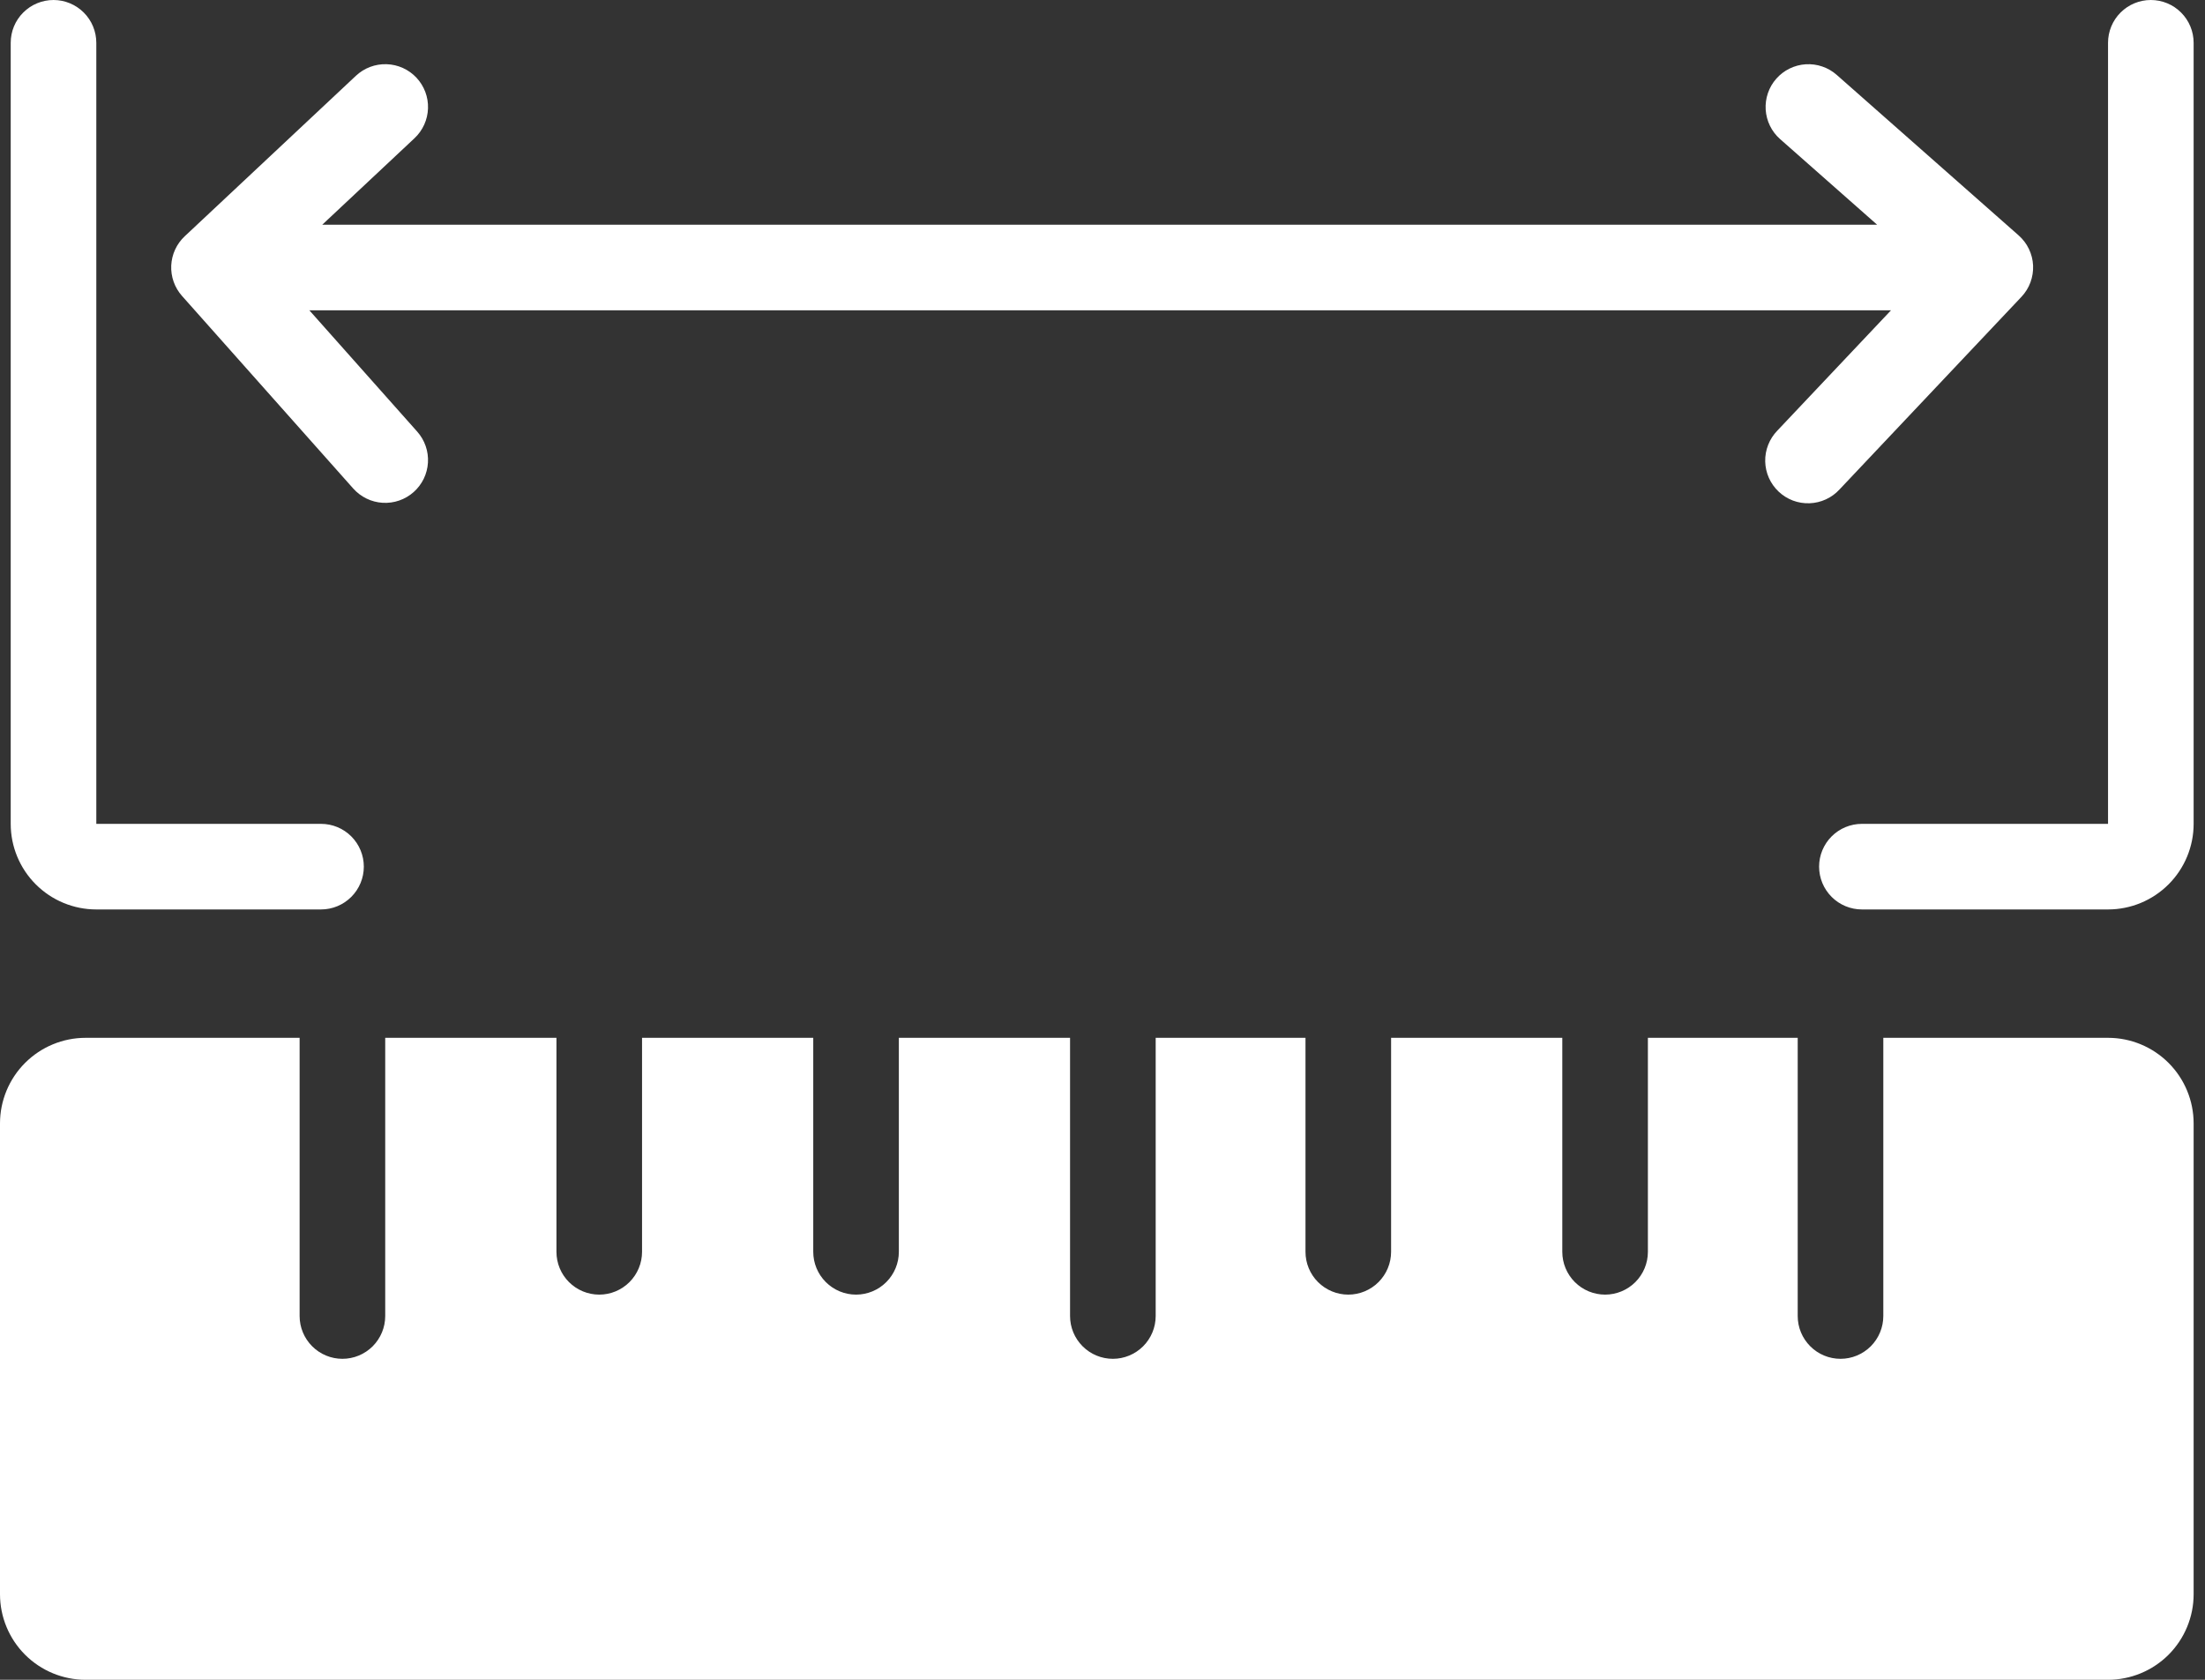
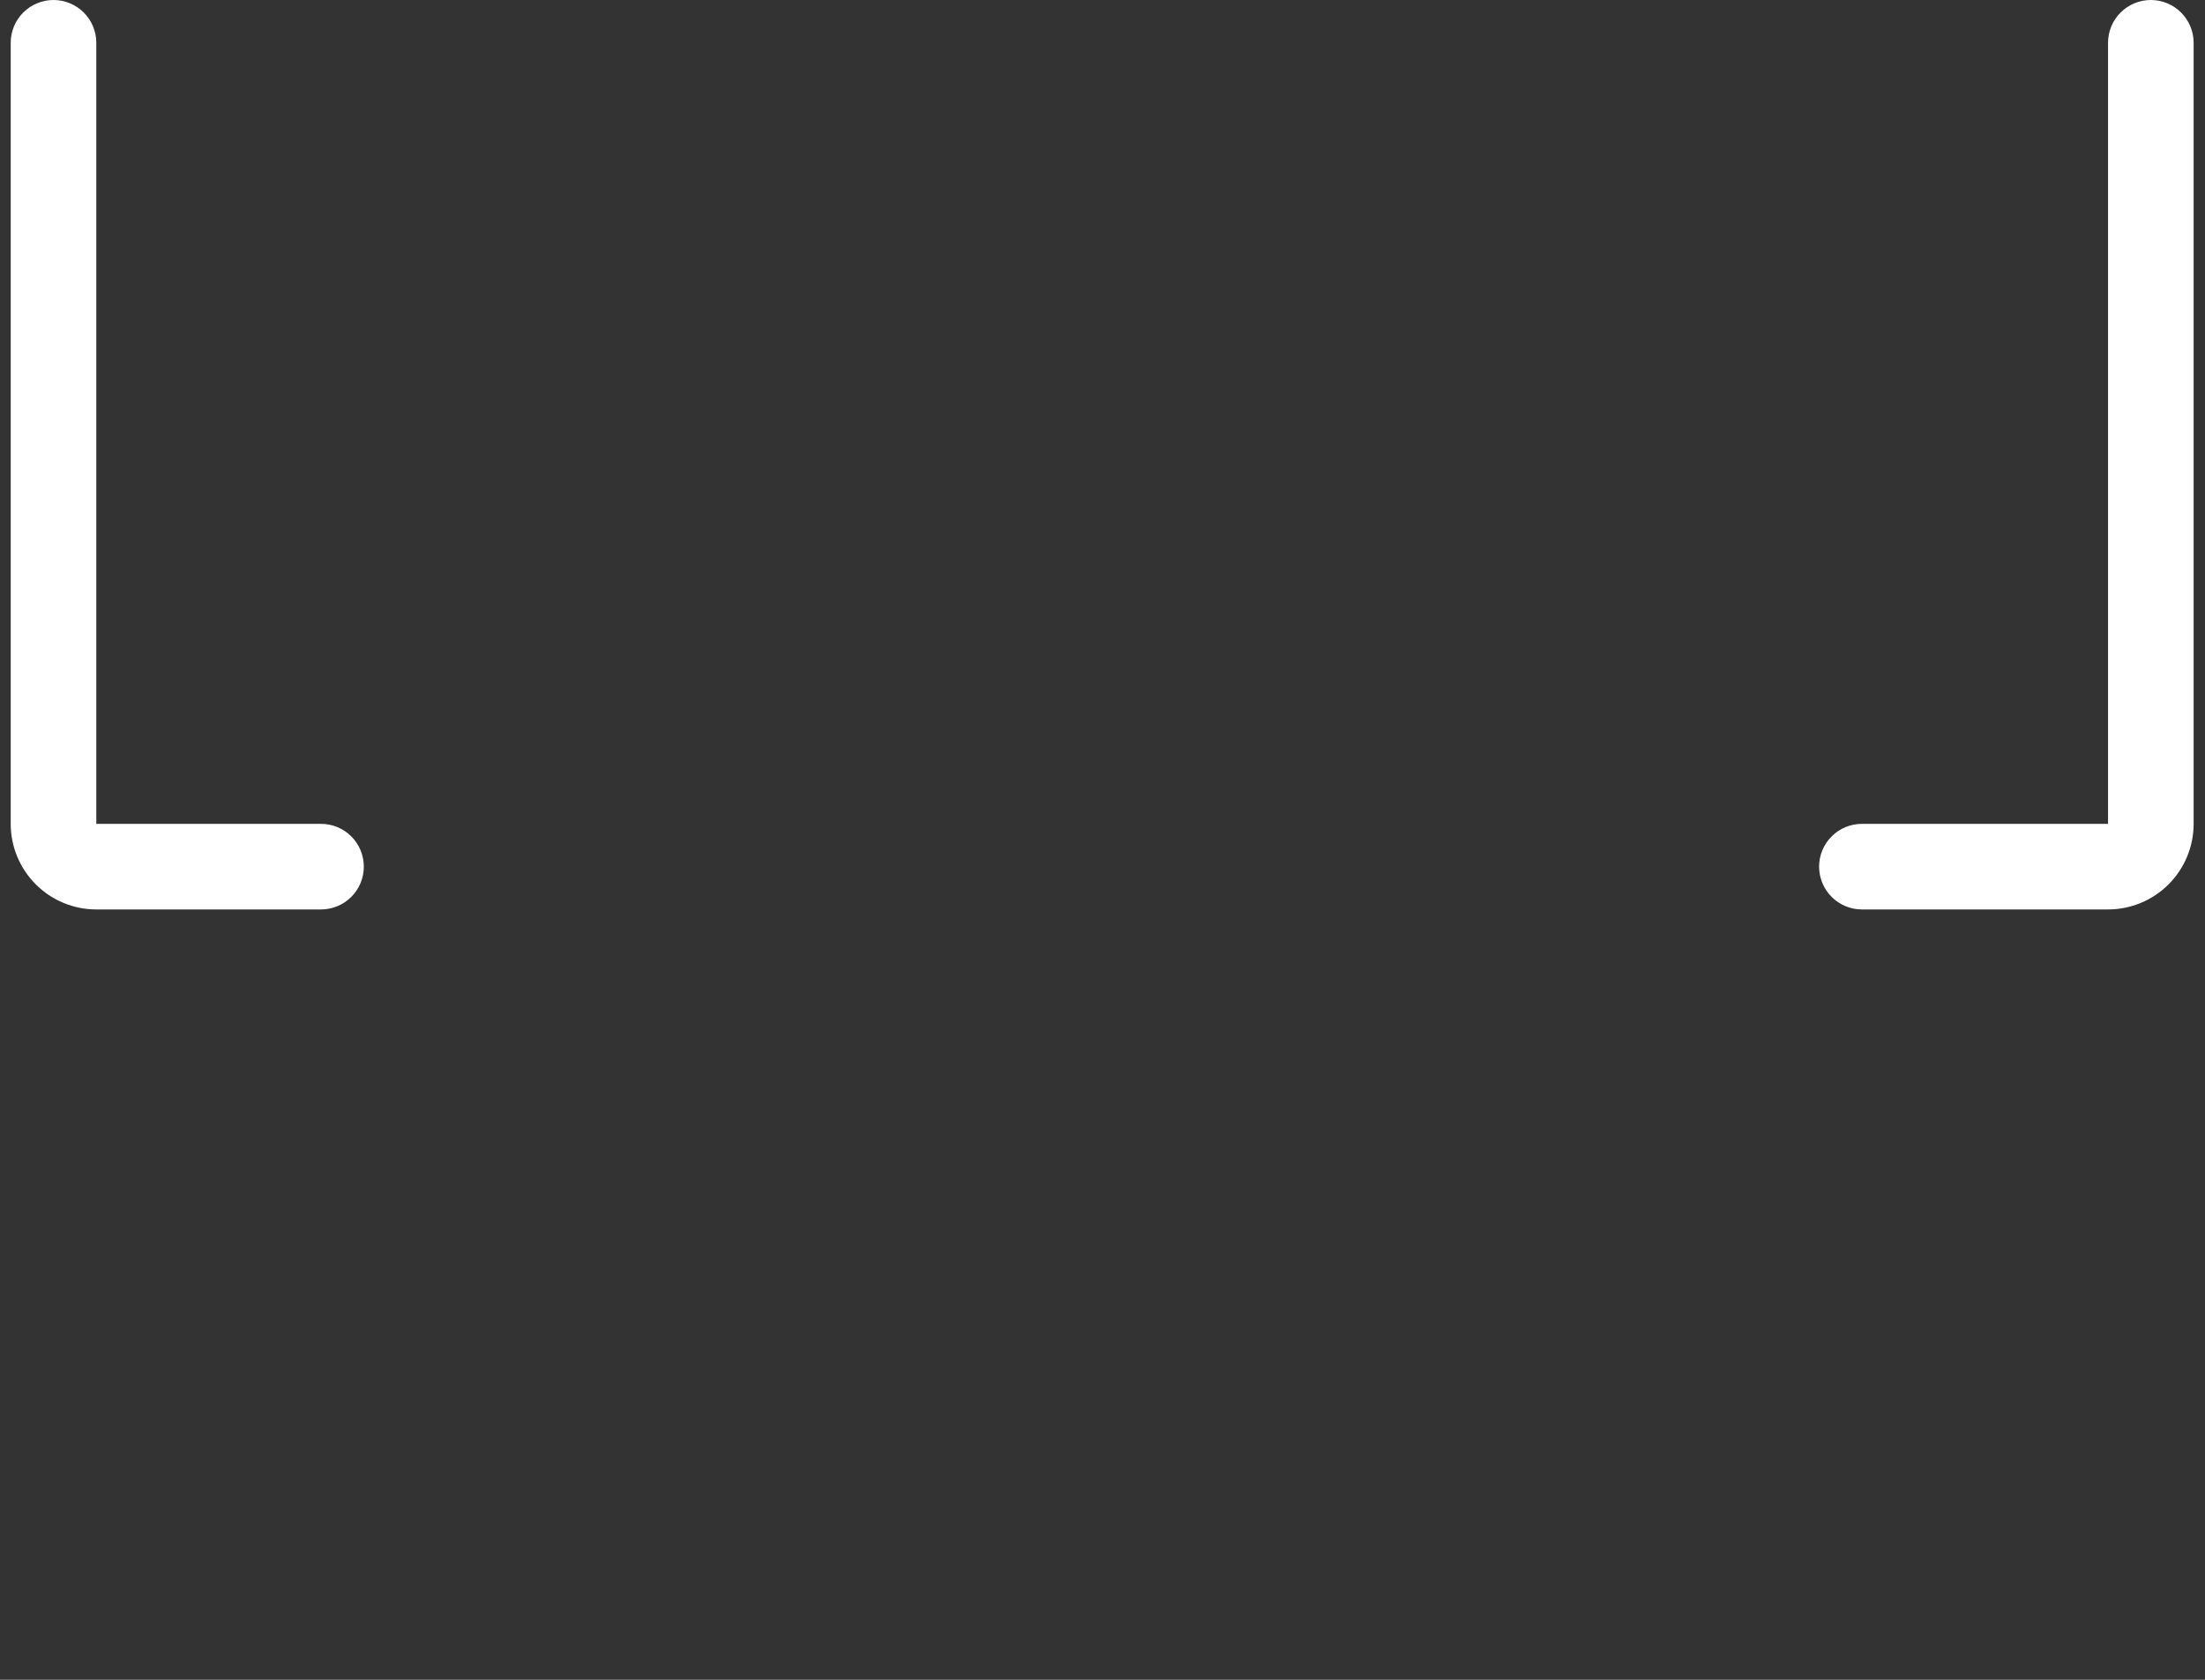
<svg xmlns="http://www.w3.org/2000/svg" width="84" height="64" viewBox="0 0 84 64" fill="none">
  <rect x="0" y="0" width="84" height="64" fill="#333333" stroke="none" />
  <path d="M2.038 0C2.471 0 2.885 0.172 3.191 0.478C3.497 0.783 3.669 1.198 3.669 1.631V31.389H12.229C12.662 31.389 13.076 31.56 13.382 31.866C13.688 32.172 13.86 32.587 13.86 33.019C13.86 33.452 13.688 33.866 13.382 34.172C13.076 34.478 12.662 34.65 12.229 34.65H3.669C2.804 34.65 1.974 34.306 1.363 33.694C0.751 33.083 0.408 32.253 0.408 31.389V1.631C0.408 1.198 0.579 0.783 0.885 0.478C1.191 0.172 1.606 0 2.038 0ZM81.936 0C82.369 0 82.784 0.172 83.089 0.478C83.395 0.783 83.567 1.198 83.567 1.631V31.389C83.567 32.253 83.223 33.083 82.612 33.694C82 34.306 81.171 34.65 80.306 34.65H70.93C70.498 34.65 70.083 34.478 69.777 34.172C69.471 33.866 69.299 33.452 69.299 33.019C69.299 32.587 69.471 32.172 69.777 31.866C70.083 31.56 70.498 31.389 70.93 31.389H80.306V1.631C80.306 1.198 80.478 0.783 80.783 0.478C81.089 0.172 81.504 0 81.936 0Z" fill="white" />
-   <path d="M69.97 2.853C69.81 2.712 69.623 2.603 69.42 2.534C69.218 2.464 69.003 2.436 68.79 2.449C68.576 2.462 68.367 2.518 68.175 2.612C67.982 2.706 67.81 2.837 67.669 2.998C67.527 3.158 67.418 3.345 67.349 3.548C67.28 3.75 67.251 3.965 67.264 4.178C67.278 4.392 67.333 4.601 67.427 4.793C67.521 4.986 67.653 5.158 67.813 5.299L71.509 8.561H12.277L15.79 5.267C16.106 4.971 16.291 4.562 16.305 4.129C16.32 3.697 16.161 3.277 15.866 2.961C15.57 2.645 15.161 2.46 14.728 2.446C14.296 2.432 13.876 2.59 13.56 2.886L7.038 9.001C6.727 9.291 6.543 9.692 6.523 10.117C6.504 10.541 6.651 10.957 6.934 11.275L13.456 18.612C13.599 18.772 13.771 18.903 13.964 18.996C14.156 19.09 14.366 19.144 14.579 19.157C14.793 19.169 15.007 19.14 15.21 19.069C15.412 18.999 15.599 18.89 15.759 18.747C15.919 18.605 16.049 18.433 16.143 18.24C16.236 18.047 16.291 17.838 16.303 17.624C16.316 17.411 16.286 17.196 16.216 16.994C16.146 16.792 16.036 16.605 15.894 16.445L11.784 11.822H72.039L67.706 16.409C67.556 16.564 67.438 16.748 67.359 16.949C67.28 17.15 67.241 17.364 67.246 17.581C67.251 17.796 67.298 18.009 67.386 18.207C67.474 18.404 67.6 18.582 67.757 18.73C67.914 18.879 68.099 18.994 68.301 19.071C68.503 19.147 68.718 19.182 68.934 19.174C69.15 19.167 69.362 19.116 69.558 19.026C69.755 18.936 69.931 18.807 70.077 18.648L77.007 11.31C77.157 11.151 77.274 10.964 77.35 10.759C77.426 10.553 77.46 10.335 77.451 10.117C77.441 9.898 77.387 9.684 77.292 9.486C77.198 9.289 77.064 9.113 76.9 8.968L69.97 2.853ZM3.261 39.541C2.396 39.541 1.567 39.885 0.955 40.497C0.344 41.108 0 41.938 0 42.803V60.739C0 61.604 0.344 62.433 0.955 63.045C1.567 63.656 2.396 64 3.261 64H80.306C81.171 64 82 63.656 82.612 63.045C83.223 62.433 83.567 61.604 83.567 60.739V42.803C83.567 41.938 83.223 41.108 82.612 40.497C82 39.885 81.171 39.541 80.306 39.541H71.745V50.14C71.745 50.573 71.573 50.987 71.268 51.293C70.962 51.599 70.547 51.771 70.115 51.771C69.682 51.771 69.267 51.599 68.962 51.293C68.656 50.987 68.484 50.573 68.484 50.14V39.541H62.777V47.694C62.777 48.127 62.605 48.541 62.3 48.847C61.994 49.153 61.579 49.325 61.147 49.325C60.714 49.325 60.299 49.153 59.993 48.847C59.688 48.541 59.516 48.127 59.516 47.694V39.541H52.994V47.694C52.994 48.127 52.822 48.541 52.516 48.847C52.21 49.153 51.795 49.325 51.363 49.325C50.931 49.325 50.516 49.153 50.21 48.847C49.904 48.541 49.733 48.127 49.733 47.694V39.541H44.026V50.14C44.026 50.573 43.854 50.987 43.548 51.293C43.242 51.599 42.827 51.771 42.395 51.771C41.962 51.771 41.548 51.599 41.242 51.293C40.936 50.987 40.764 50.573 40.764 50.14V39.541H34.242V47.694C34.242 48.127 34.07 48.541 33.764 48.847C33.459 49.153 33.044 49.325 32.611 49.325C32.179 49.325 31.764 49.153 31.459 48.847C31.153 48.541 30.981 48.127 30.981 47.694V39.541H24.459V47.694C24.459 48.127 24.287 48.541 23.981 48.847C23.675 49.153 23.261 49.325 22.828 49.325C22.396 49.325 21.981 49.153 21.675 48.847C21.369 48.541 21.198 48.127 21.198 47.694V39.541H14.675V50.14C14.675 50.573 14.503 50.987 14.198 51.293C13.892 51.599 13.477 51.771 13.045 51.771C12.612 51.771 12.197 51.599 11.892 51.293C11.586 50.987 11.414 50.573 11.414 50.14V39.541H3.261Z" fill="white" />
</svg>